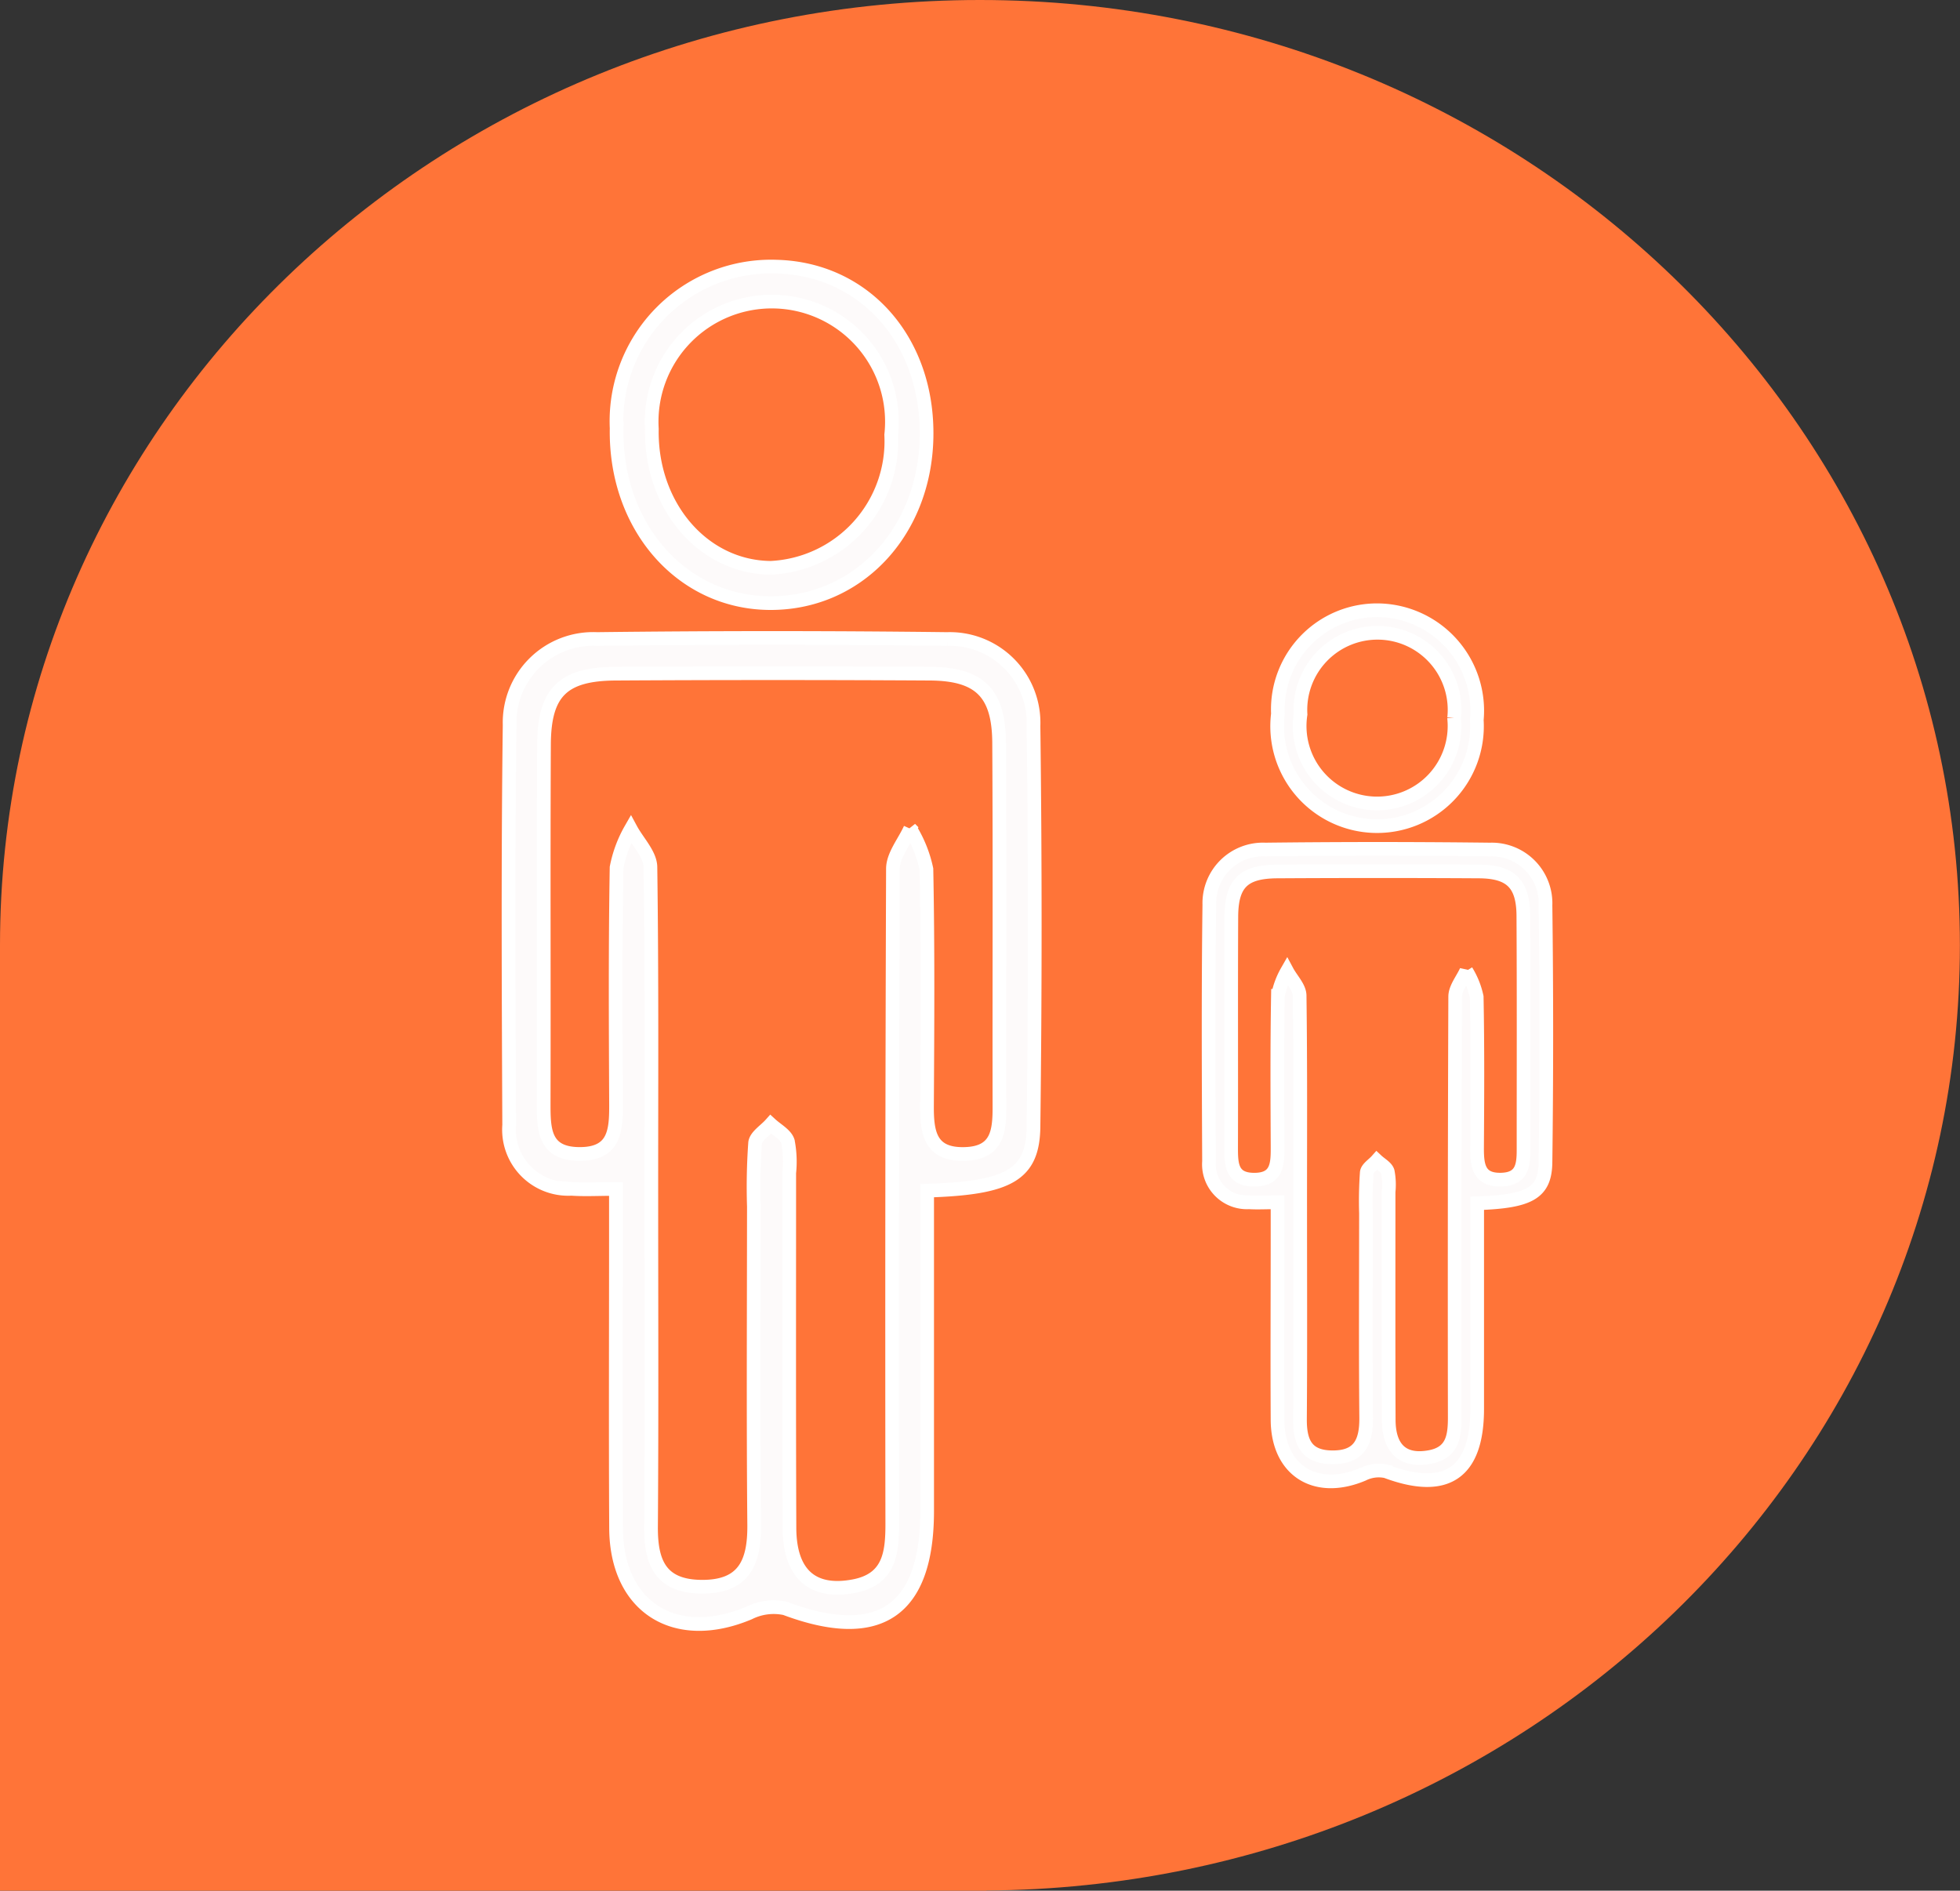
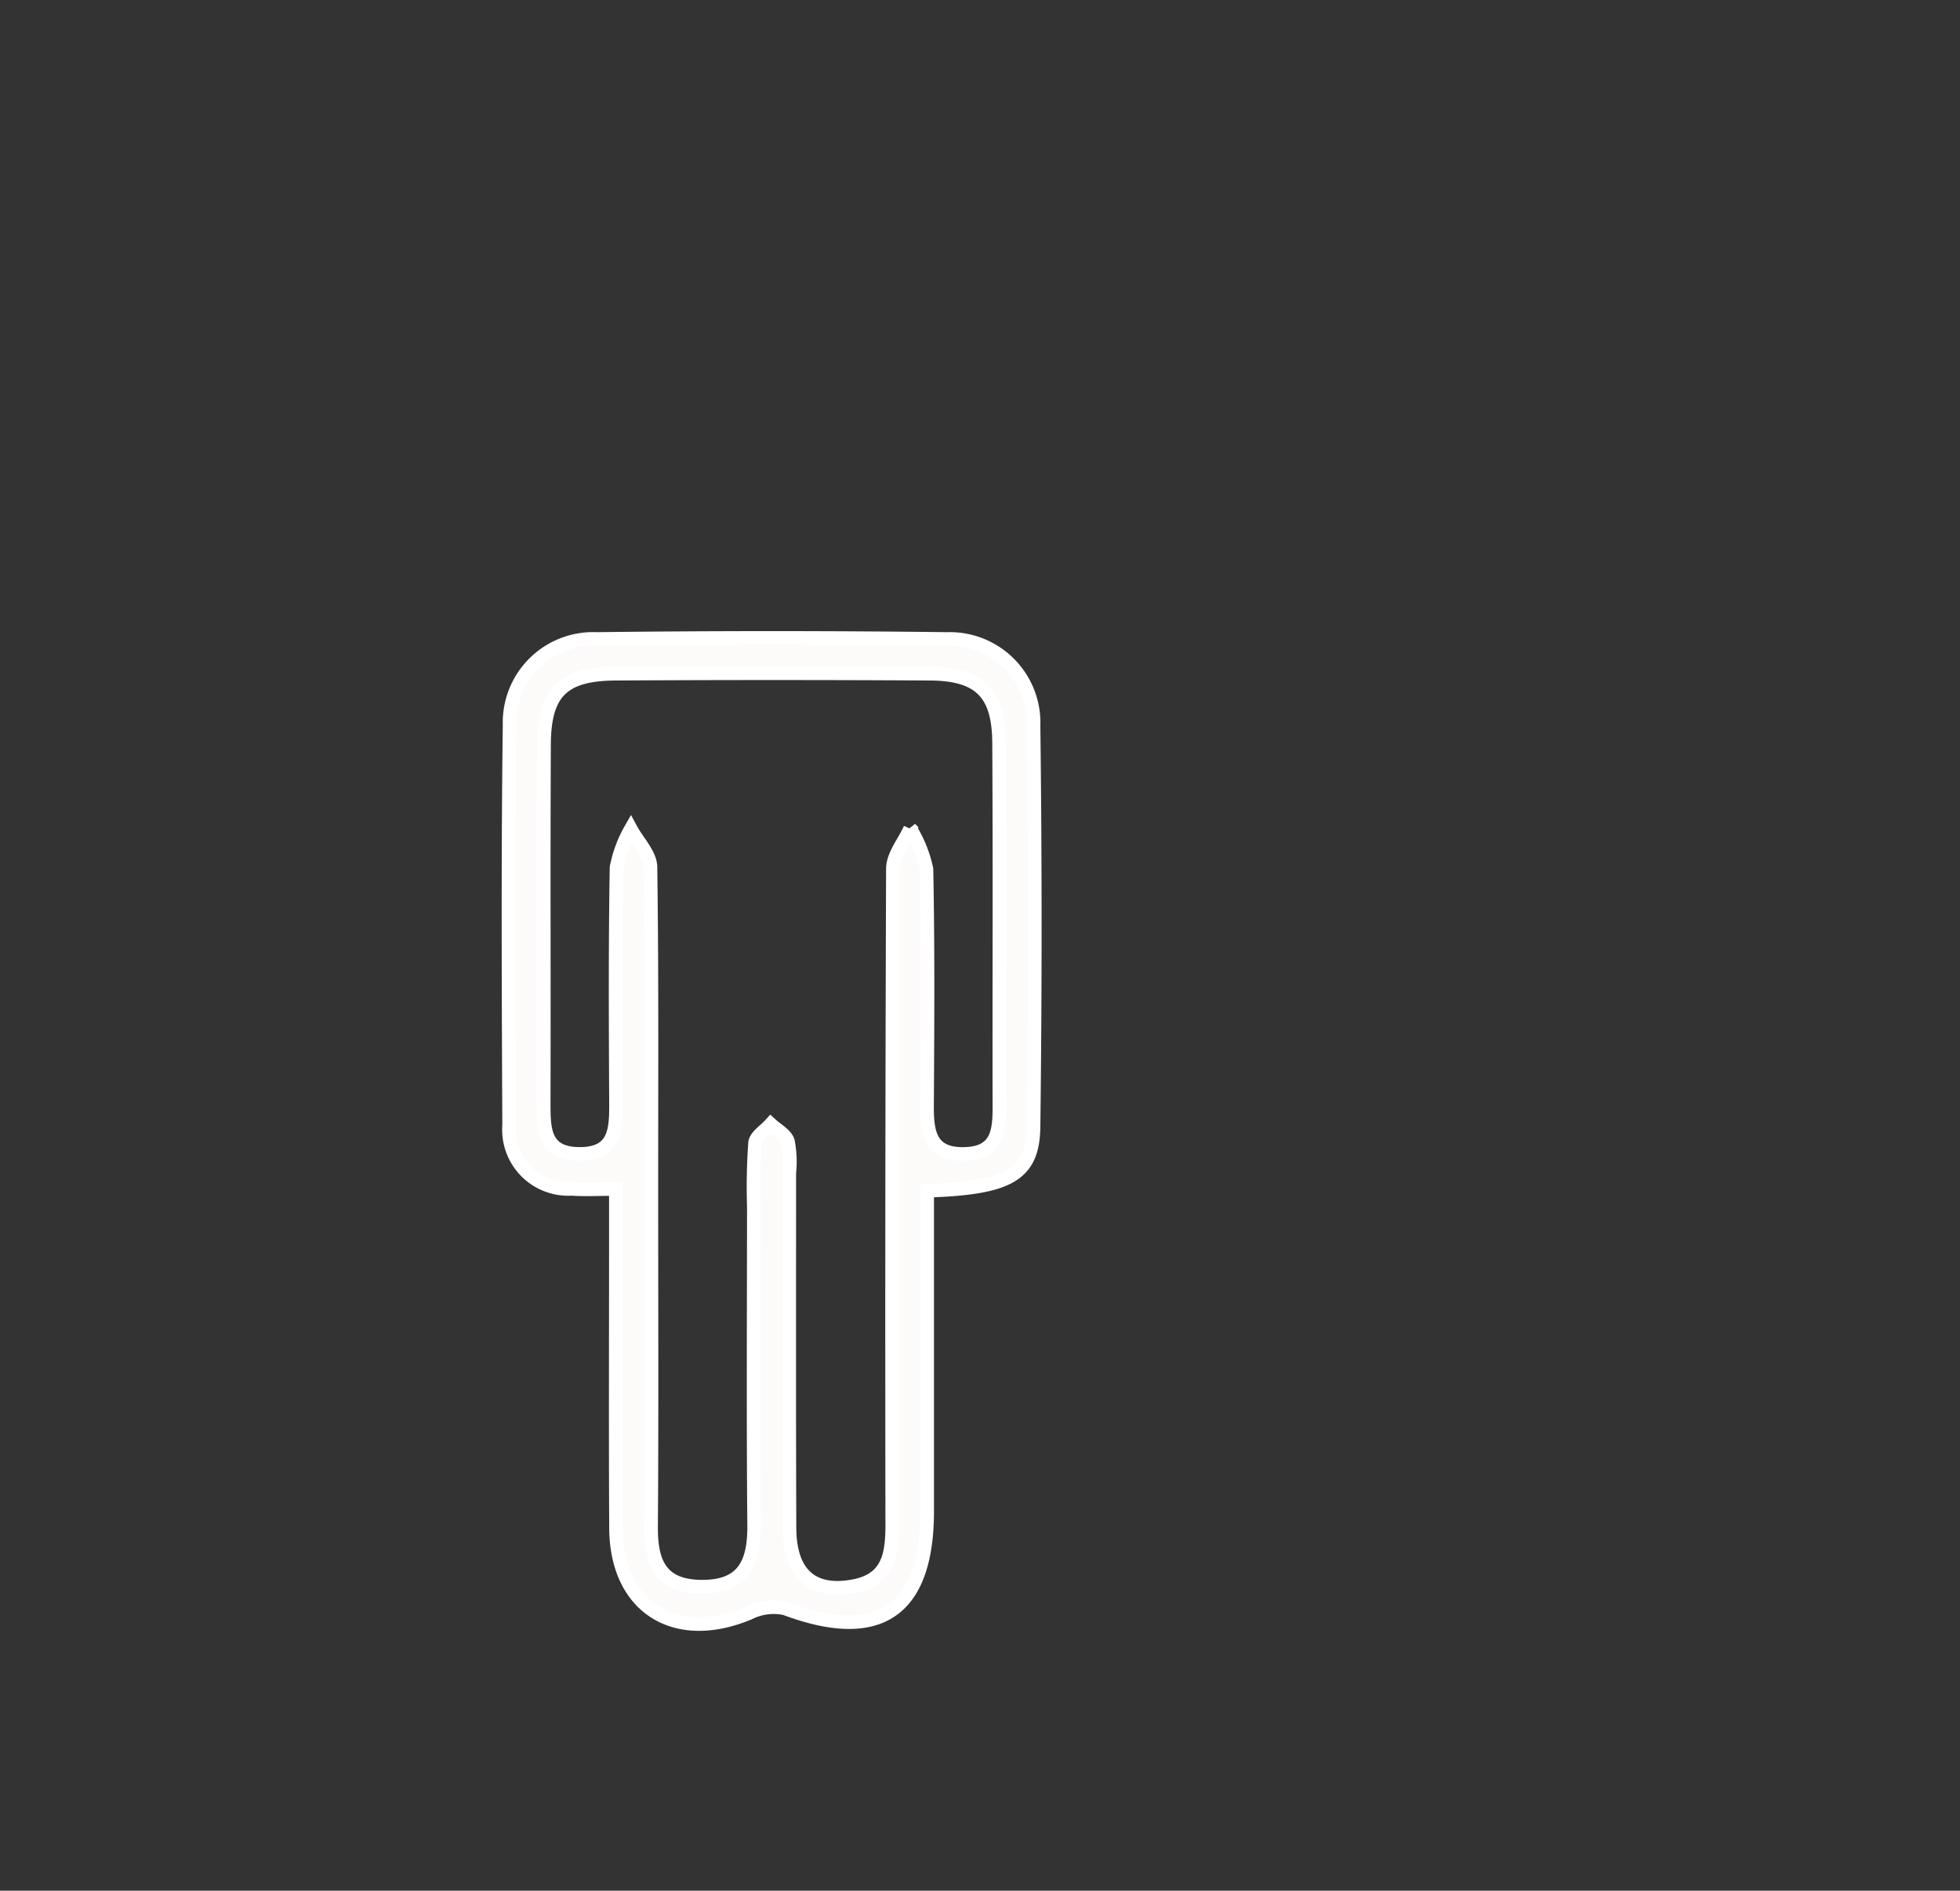
<svg xmlns="http://www.w3.org/2000/svg" width="71.604" height="69.072" viewBox="0 0 71.604 69.072">
  <rect x="0" y="0" width="71.604" height="69.072" fill="#333333" stroke="none" />
  <g id="Group_783" data-name="Group 783" transform="translate(-1240.834 -3246)">
-     <path id="Bosse" d="M71.6,34.536C71.6,15.462,55.575,0,35.8,0S0,15.462,0,34.535H0V69.072H36.033l-.006-.006C55.7,68.949,71.6,53.537,71.6,34.536" transform="translate(1240.834 3246)" fill="#ff7438" style="mix-blend-mode: multiply;isolation: isolate" />
    <g id="Group_579" data-name="Group 579" transform="translate(1147.019 2740.356)">
-       <path id="Path_301" data-name="Path 301" d="M147.78,581.7c0,2.55,0,5.031,0,7.511,0,2.348-1.13,3.106-3.329,2.281a1.288,1.288,0,0,0-.845.109c-1.729.729-3.109-.132-3.119-1.986-.012-2.239,0-4.478,0-6.716v-1.234c-.423,0-.733.019-1.041,0a1.389,1.389,0,0,1-1.462-1.493c-.014-3.127-.03-6.255.011-9.381a1.96,1.96,0,0,1,2.047-2.014q4.1-.049,8.208,0a1.964,1.964,0,0,1,2.026,2.039q.059,4.69,0,9.381C150.263,581.321,149.708,581.636,147.78,581.7Zm-6.466.2c0,2.56.012,5.12-.007,7.68-.006.831.219,1.393,1.173,1.4,1,.012,1.253-.562,1.245-1.446-.023-2.489-.008-4.977-.007-7.466a14.522,14.522,0,0,1,.029-1.491c.016-.156.238-.291.366-.435.14.131.351.24.4.4a2.516,2.516,0,0,1,.031.741c0,2.773-.006,5.546.005,8.32,0,1.083.538,1.55,1.512,1.365.829-.158.9-.768.9-1.457q-.012-7.679.016-15.359c0-.314.264-.626.406-.94a2.968,2.968,0,0,1,.38.948c.036,1.848.025,3.7.013,5.546,0,.631.072,1.154.89,1.13.76-.022.809-.531.808-1.107,0-2.844.009-5.688-.007-8.533-.007-1.167-.458-1.611-1.621-1.618q-3.68-.022-7.36,0c-1.24.005-1.681.43-1.687,1.656-.014,2.809,0,5.617-.008,8.426,0,.607.009,1.176.842,1.178s.857-.557.855-1.17c-.008-1.849-.019-3.7.013-5.546a2.925,2.925,0,0,1,.334-.9c.16.3.455.59.459.889C141.329,576.705,141.313,579.3,141.314,581.9Z" transform="translate(0 -32.097)" fill="#fdfafa" stroke="#fff" stroke-width="0.5" />
-       <path id="Path_302" data-name="Path 302" d="M157.107,531.948a3.65,3.65,0,1,1-7.265-.224,3.624,3.624,0,0,1,3.743-3.784A3.67,3.67,0,0,1,157.107,531.948Zm-.828-.068a2.816,2.816,0,1,0-5.611-.139,2.829,2.829,0,1,0,5.611.139Z" transform="translate(-9.341)" fill="#fdfafa" stroke="#fff" stroke-width="0.5" />
-     </g>
+       </g>
    <g id="Group_784" data-name="Group 784" transform="translate(1121.445 2727.804)">
      <path id="Path_301-2" data-name="Path 301" d="M153.26,588.929c0,3.975,0,7.84,0,11.705,0,3.66-1.761,4.841-5.189,3.555a2.008,2.008,0,0,0-1.316.169c-2.7,1.136-4.845-.206-4.86-3.1-.019-3.489-.005-6.978-.005-10.467v-1.924c-.659,0-1.143.03-1.622-.005a2.164,2.164,0,0,1-2.278-2.327c-.021-4.873-.046-9.747.017-14.62a3.054,3.054,0,0,1,3.19-3.139q6.4-.077,12.792,0a3.061,3.061,0,0,1,3.157,3.177q.091,7.309,0,14.62C157.13,588.346,156.265,588.836,153.26,588.929Zm-10.076.313c0,3.989.018,7.979-.011,11.968-.009,1.3.342,2.17,1.828,2.188,1.565.019,1.952-.876,1.94-2.254-.035-3.878-.013-7.757-.011-11.636a22.633,22.633,0,0,1,.045-2.324c.026-.244.371-.453.571-.678.218.2.548.374.627.623a3.921,3.921,0,0,1,.049,1.154c0,4.322-.009,8.644.008,12.966.007,1.688.839,2.416,2.356,2.128,1.291-.246,1.4-1.2,1.4-2.271q-.018-11.968.024-23.936c0-.489.412-.976.632-1.464a4.626,4.626,0,0,1,.592,1.478c.057,2.88.038,5.762.021,8.643-.006.983.112,1.8,1.387,1.761,1.184-.034,1.261-.827,1.259-1.725-.008-4.433.014-8.865-.012-13.3-.011-1.818-.714-2.51-2.526-2.521q-5.735-.034-11.47,0c-1.933.008-2.62.67-2.63,2.58-.022,4.377,0,8.754-.012,13.131,0,.946.015,1.832,1.311,1.835s1.336-.869,1.332-1.824c-.013-2.881-.029-5.763.02-8.643a4.558,4.558,0,0,1,.521-1.4c.249.462.709.92.716,1.385C143.207,581.152,143.182,585.2,143.184,589.242Z" transform="translate(0 -27.235)" fill="#fdfafa" stroke="#fff" stroke-width="0.5" />
-       <path id="Path_302-2" data-name="Path 302" d="M161.164,534.187c-.074,3.483-2.544,6.076-5.755,6.042s-5.633-2.809-5.567-6.392a5.648,5.648,0,0,1,5.834-5.9C158.918,528.016,161.239,530.658,161.164,534.187Zm-1.291-.106a4.389,4.389,0,1,0-8.744-.217c-.054,2.812,1.87,5.058,4.348,5.076A4.63,4.63,0,0,0,159.873,534.081Z" transform="translate(-7.926 0)" fill="#fdfafa" stroke="#fff" stroke-width="0.5" />
    </g>
  </g>
</svg>